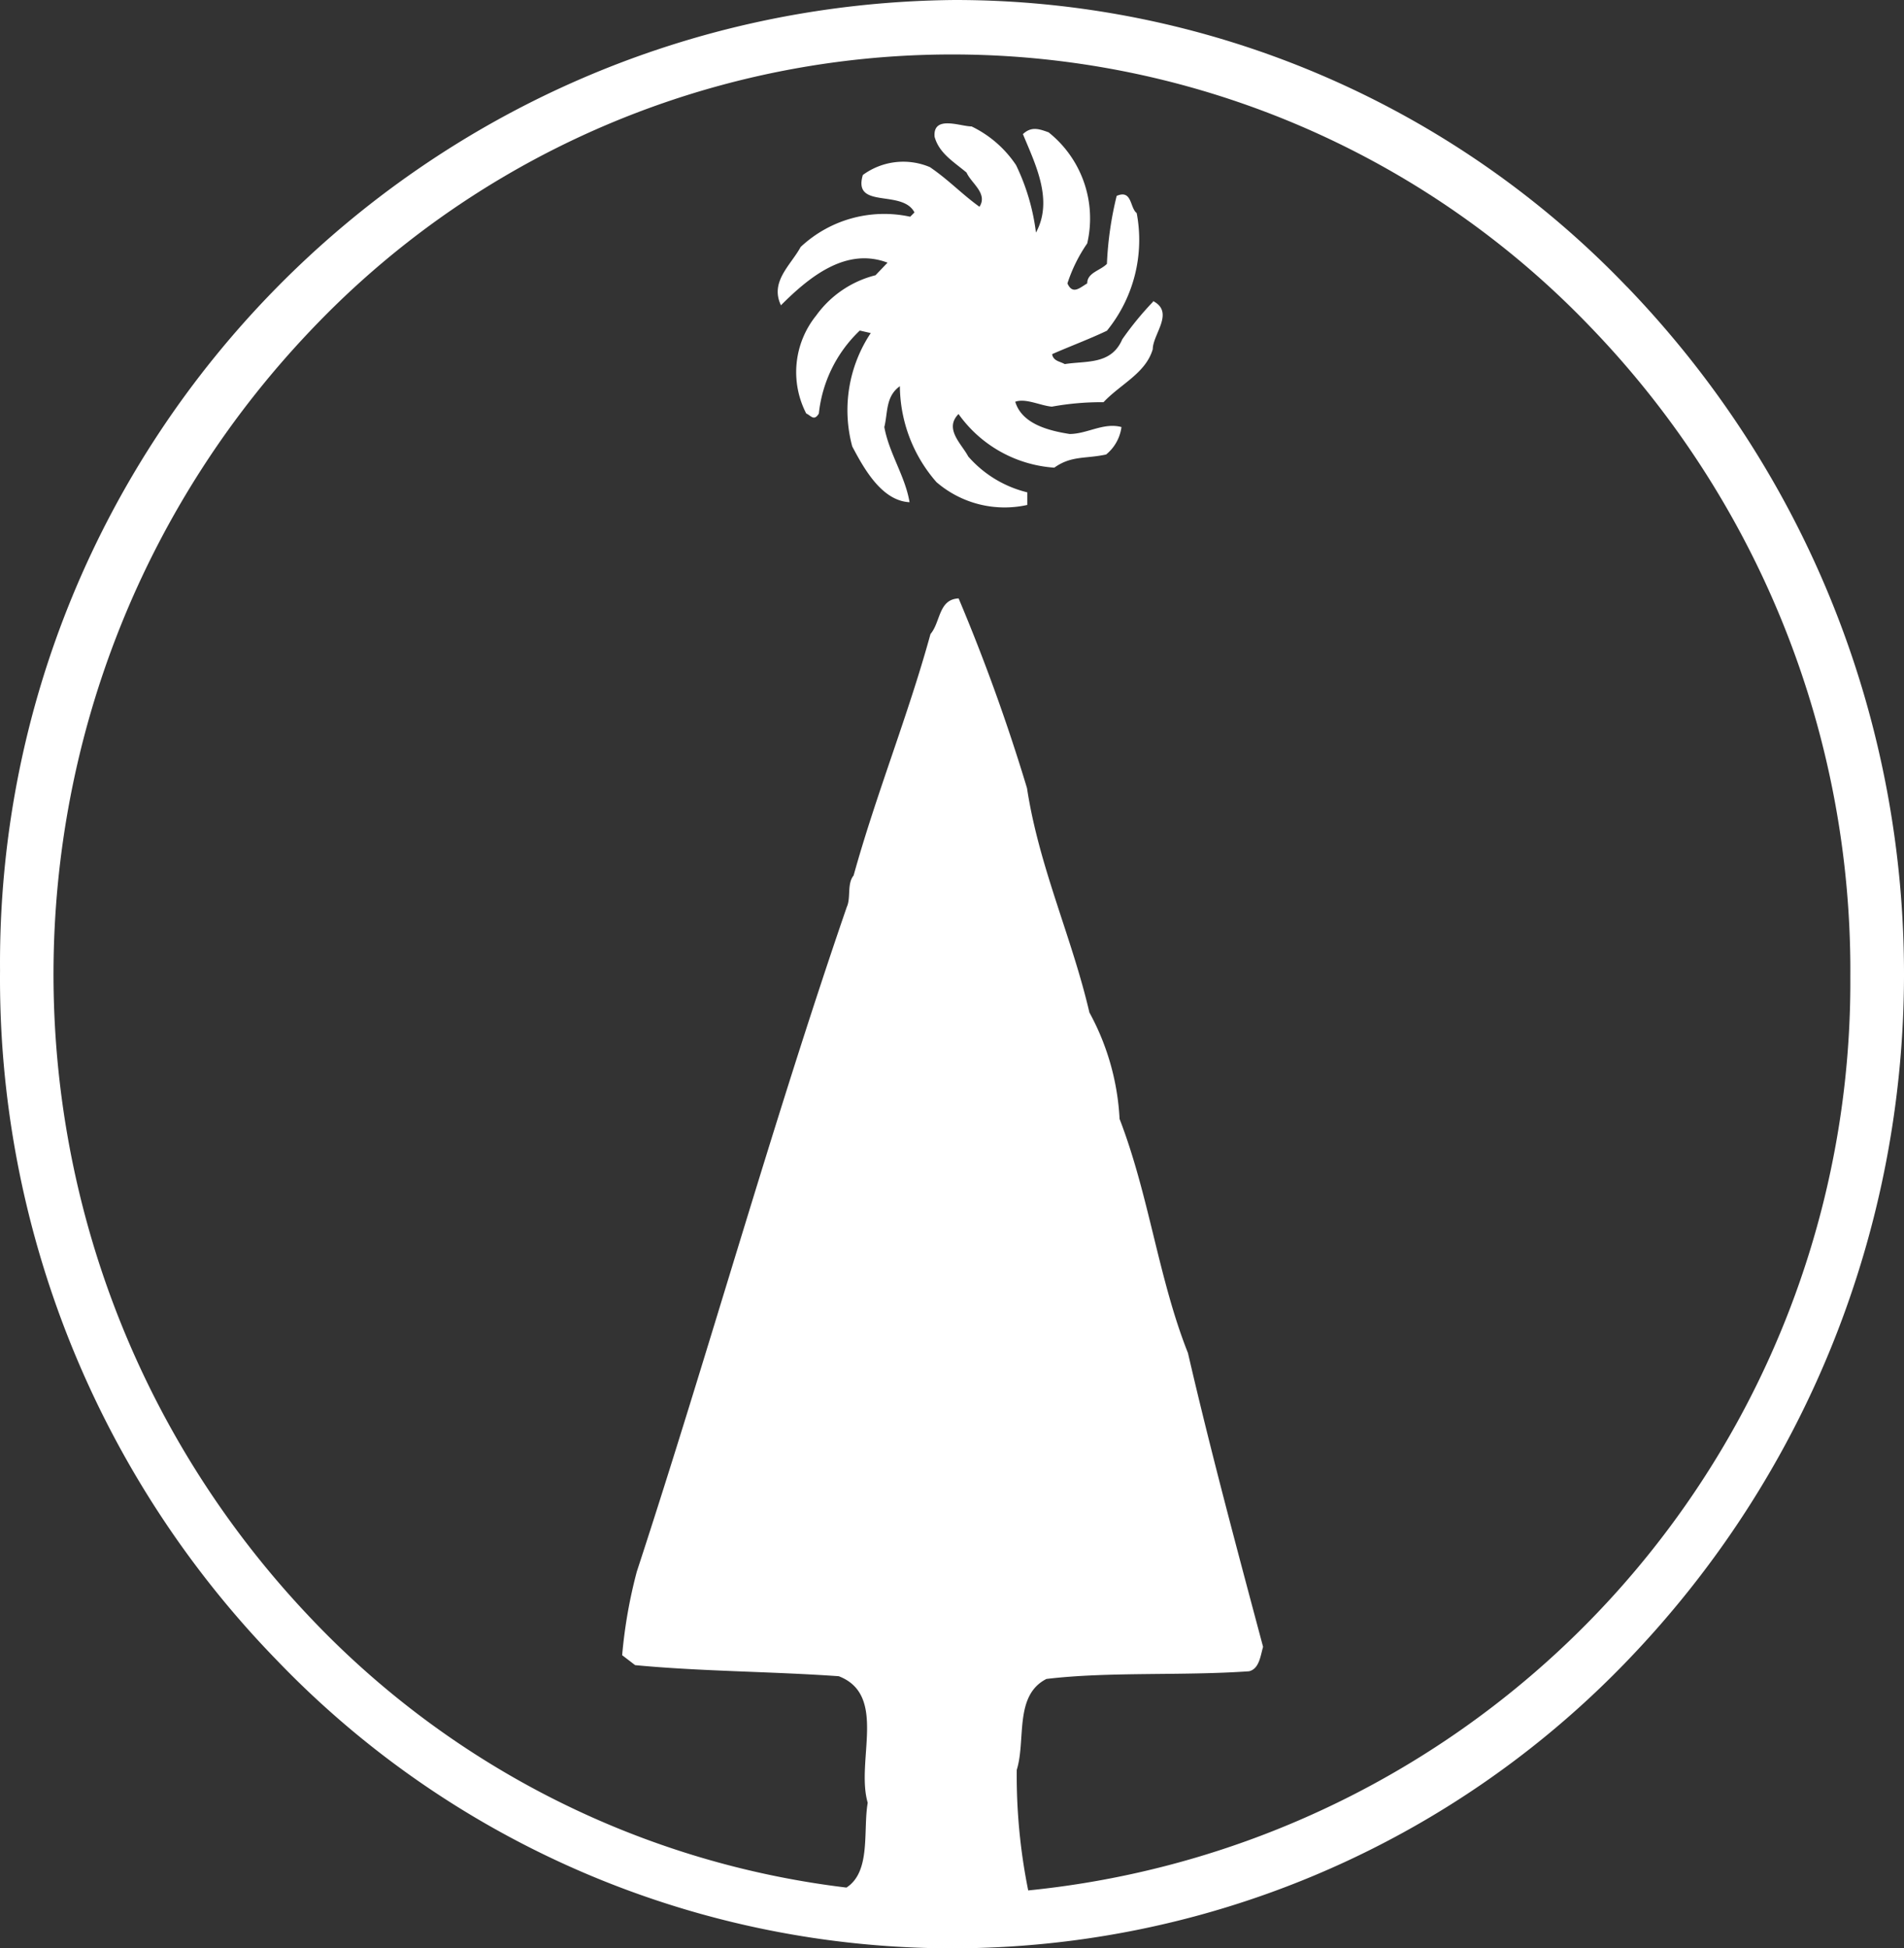
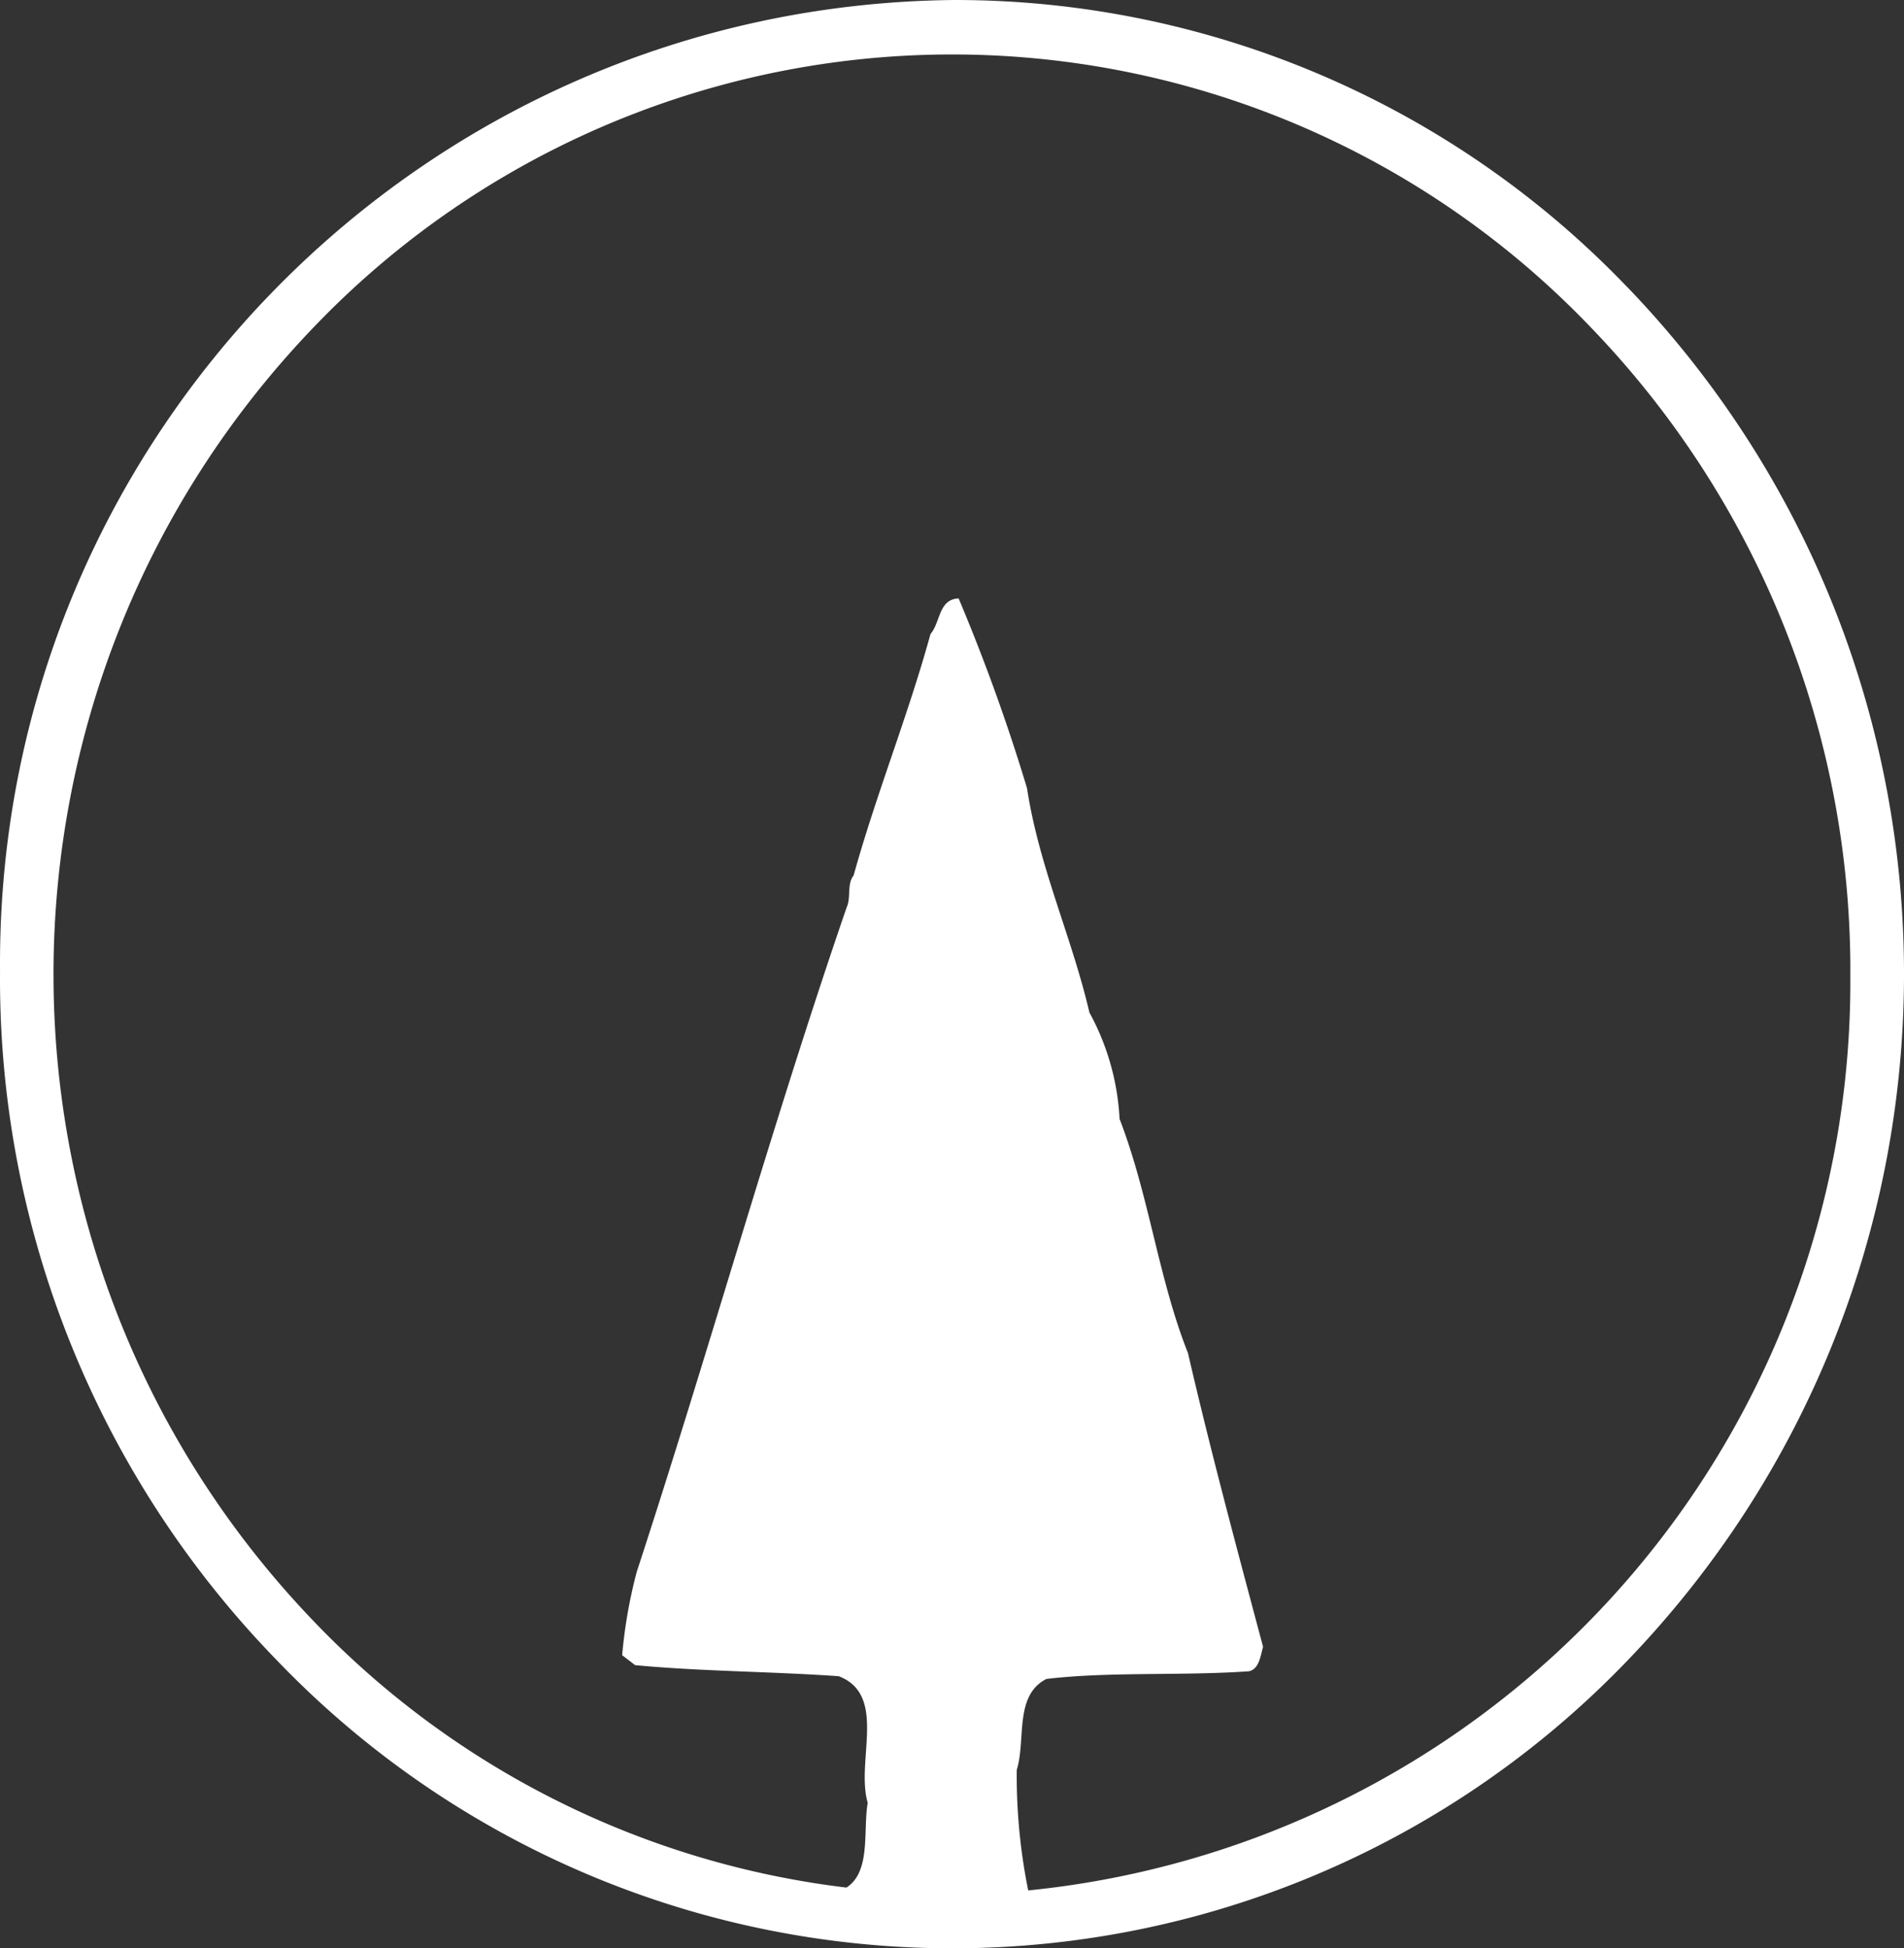
<svg xmlns="http://www.w3.org/2000/svg" width="441.738" height="452.062" viewBox="0 0 441.738 452.062">
  <rect x="0" y="0" width="441.738" height="452.062" fill="#333333" stroke="none" />
  <g id="グループ_2790" data-name="グループ 2790" transform="translate(-29.813 -20.251)">
    <path id="パス_752" data-name="パス 752" d="M407.3,86.822A215.839,215.839,0,0,0,251.314,20.251C127.987,21.36,28.865,122.155,29.821,245.483A226.679,226.679,0,0,0,94.1,405.533a217.124,217.124,0,0,0,312.313,1.023c86.5-88.884,86.9-230.361.906-319.734M268.362,458.883l-.1-.511a134.391,134.391,0,0,1-2.557-27.464c2.162-6.939-.657-17.253,6.881-21.095,14.506-1.738,31.364-.687,47.01-1.782,2.381-.57,2.644-3.579,3.258-5.668-5.99-22.468-12.081-45.052-17.428-68.177-6.851-17.253-9-36.521-15.865-54.314a57.644,57.644,0,0,0-7-24.7c-4.076-17.53-11.687-33.76-14.477-52.05A440.773,440.773,0,0,0,252.22,159.1c-4.689.2-4.163,5.478-6.53,8.268-5.215,18.991-12.578,37.062-17.837,56.023-1.578,1.943-.584,5.157-1.578,7.3-17.457,50.75-31.963,103.033-48.719,154.221a113.77,113.77,0,0,0-3.4,19.385l3.009,2.308c15.28,1.461,31.51,1.461,47.244,2.571,11.365,4.383,3.9,19.692,6.72,29.363-1.125,6.472.818,15.952-4.938,19.678a204.8,204.8,0,0,1-123.368-61.56C21.689,312.35,22.077,178.875,103.7,95.031a205,205,0,0,1,294.885.862A214.948,214.948,0,0,1,459.1,246.9,211.822,211.822,0,0,1,268.318,458.883" transform="translate(0 0)" fill="#fff" />
-     <path id="パス_753" data-name="パス 753" d="M129.293,63.554a73.043,73.043,0,0,0-7.187,8.765c-2.571,5.989-8.4,4.952-13.352,5.756-1.037-.628-2.659-.672-2.922-2.308,4.1-1.811,8.531-3.448,12.709-5.434a33.38,33.38,0,0,0,6.91-27.3c-1.607-1.227-1.052-5.537-4.645-3.988a79.769,79.769,0,0,0-2.264,15.777c-1.578,1.592-4.572,2.031-4.572,4.529-1.738,1.023-3.375,2.7-4.587,0a35.6,35.6,0,0,1,4.587-9.276A25.55,25.55,0,0,0,105.014,24.3c-2.352-.862-4.047-1.373-5.96.409,2.834,6.9,7.144,15.31,3.024,22.848A49.931,49.931,0,0,0,97.461,31.9a25.93,25.93,0,0,0-10.314-8.97c-2.615,0-8.984-2.7-8.59,2.381,1.052,3.871,4.485,5.843,7.421,8.327,1.066,2.454,5,4.85,2.995,7.932-4.076-2.922-7.144-6.238-11.5-9.2a15.836,15.836,0,0,0-15.558,1.826c-2.41,8.064,9.159,3.214,11.979,8.692l-.993.993A28.34,28.34,0,0,0,47.486,50.9c-2.293,4.236-7.187,8.049-4.572,13.527,6.866-6.881,15.237-13.469,24.732-9.89l-2.79,2.922A24.221,24.221,0,0,0,51.094,66.8a20.919,20.919,0,0,0-2.308,22.745c.993.38,1.8,1.9,2.922,0a31.058,31.058,0,0,1,9.5-19.254l2.542.584a32.284,32.284,0,0,0-4.295,26.3c2.732,5.171,6.866,12.636,13.294,12.943C71.751,104.092,68,98.774,66.9,92.683c.833-3.331.263-7.1,3.608-9.481A34.184,34.184,0,0,0,79,105.465a24.206,24.206,0,0,0,21.065,5.288v-2.922a26.485,26.485,0,0,1-13.7-8.327c-1.534-2.922-5.653-6.4-2.25-9.846a29.728,29.728,0,0,0,22.219,12.446c3.959-2.834,7.217-2.016,12.023-3.053a9.9,9.9,0,0,0,3.564-6.369c-4.163-1.125-7.932,1.607-12.052,1.607-4.923-.774-11.073-2.367-12.592-7.479,2.4-.877,5.843.906,8.487,1.139a64.277,64.277,0,0,1,11.993-1.037c3.93-4.193,9.788-6.705,11.424-12.3,0-3.491,5.171-8.6,0-11.2" transform="translate(168.081 26.657)" fill="#fff" />
  </g>
</svg>